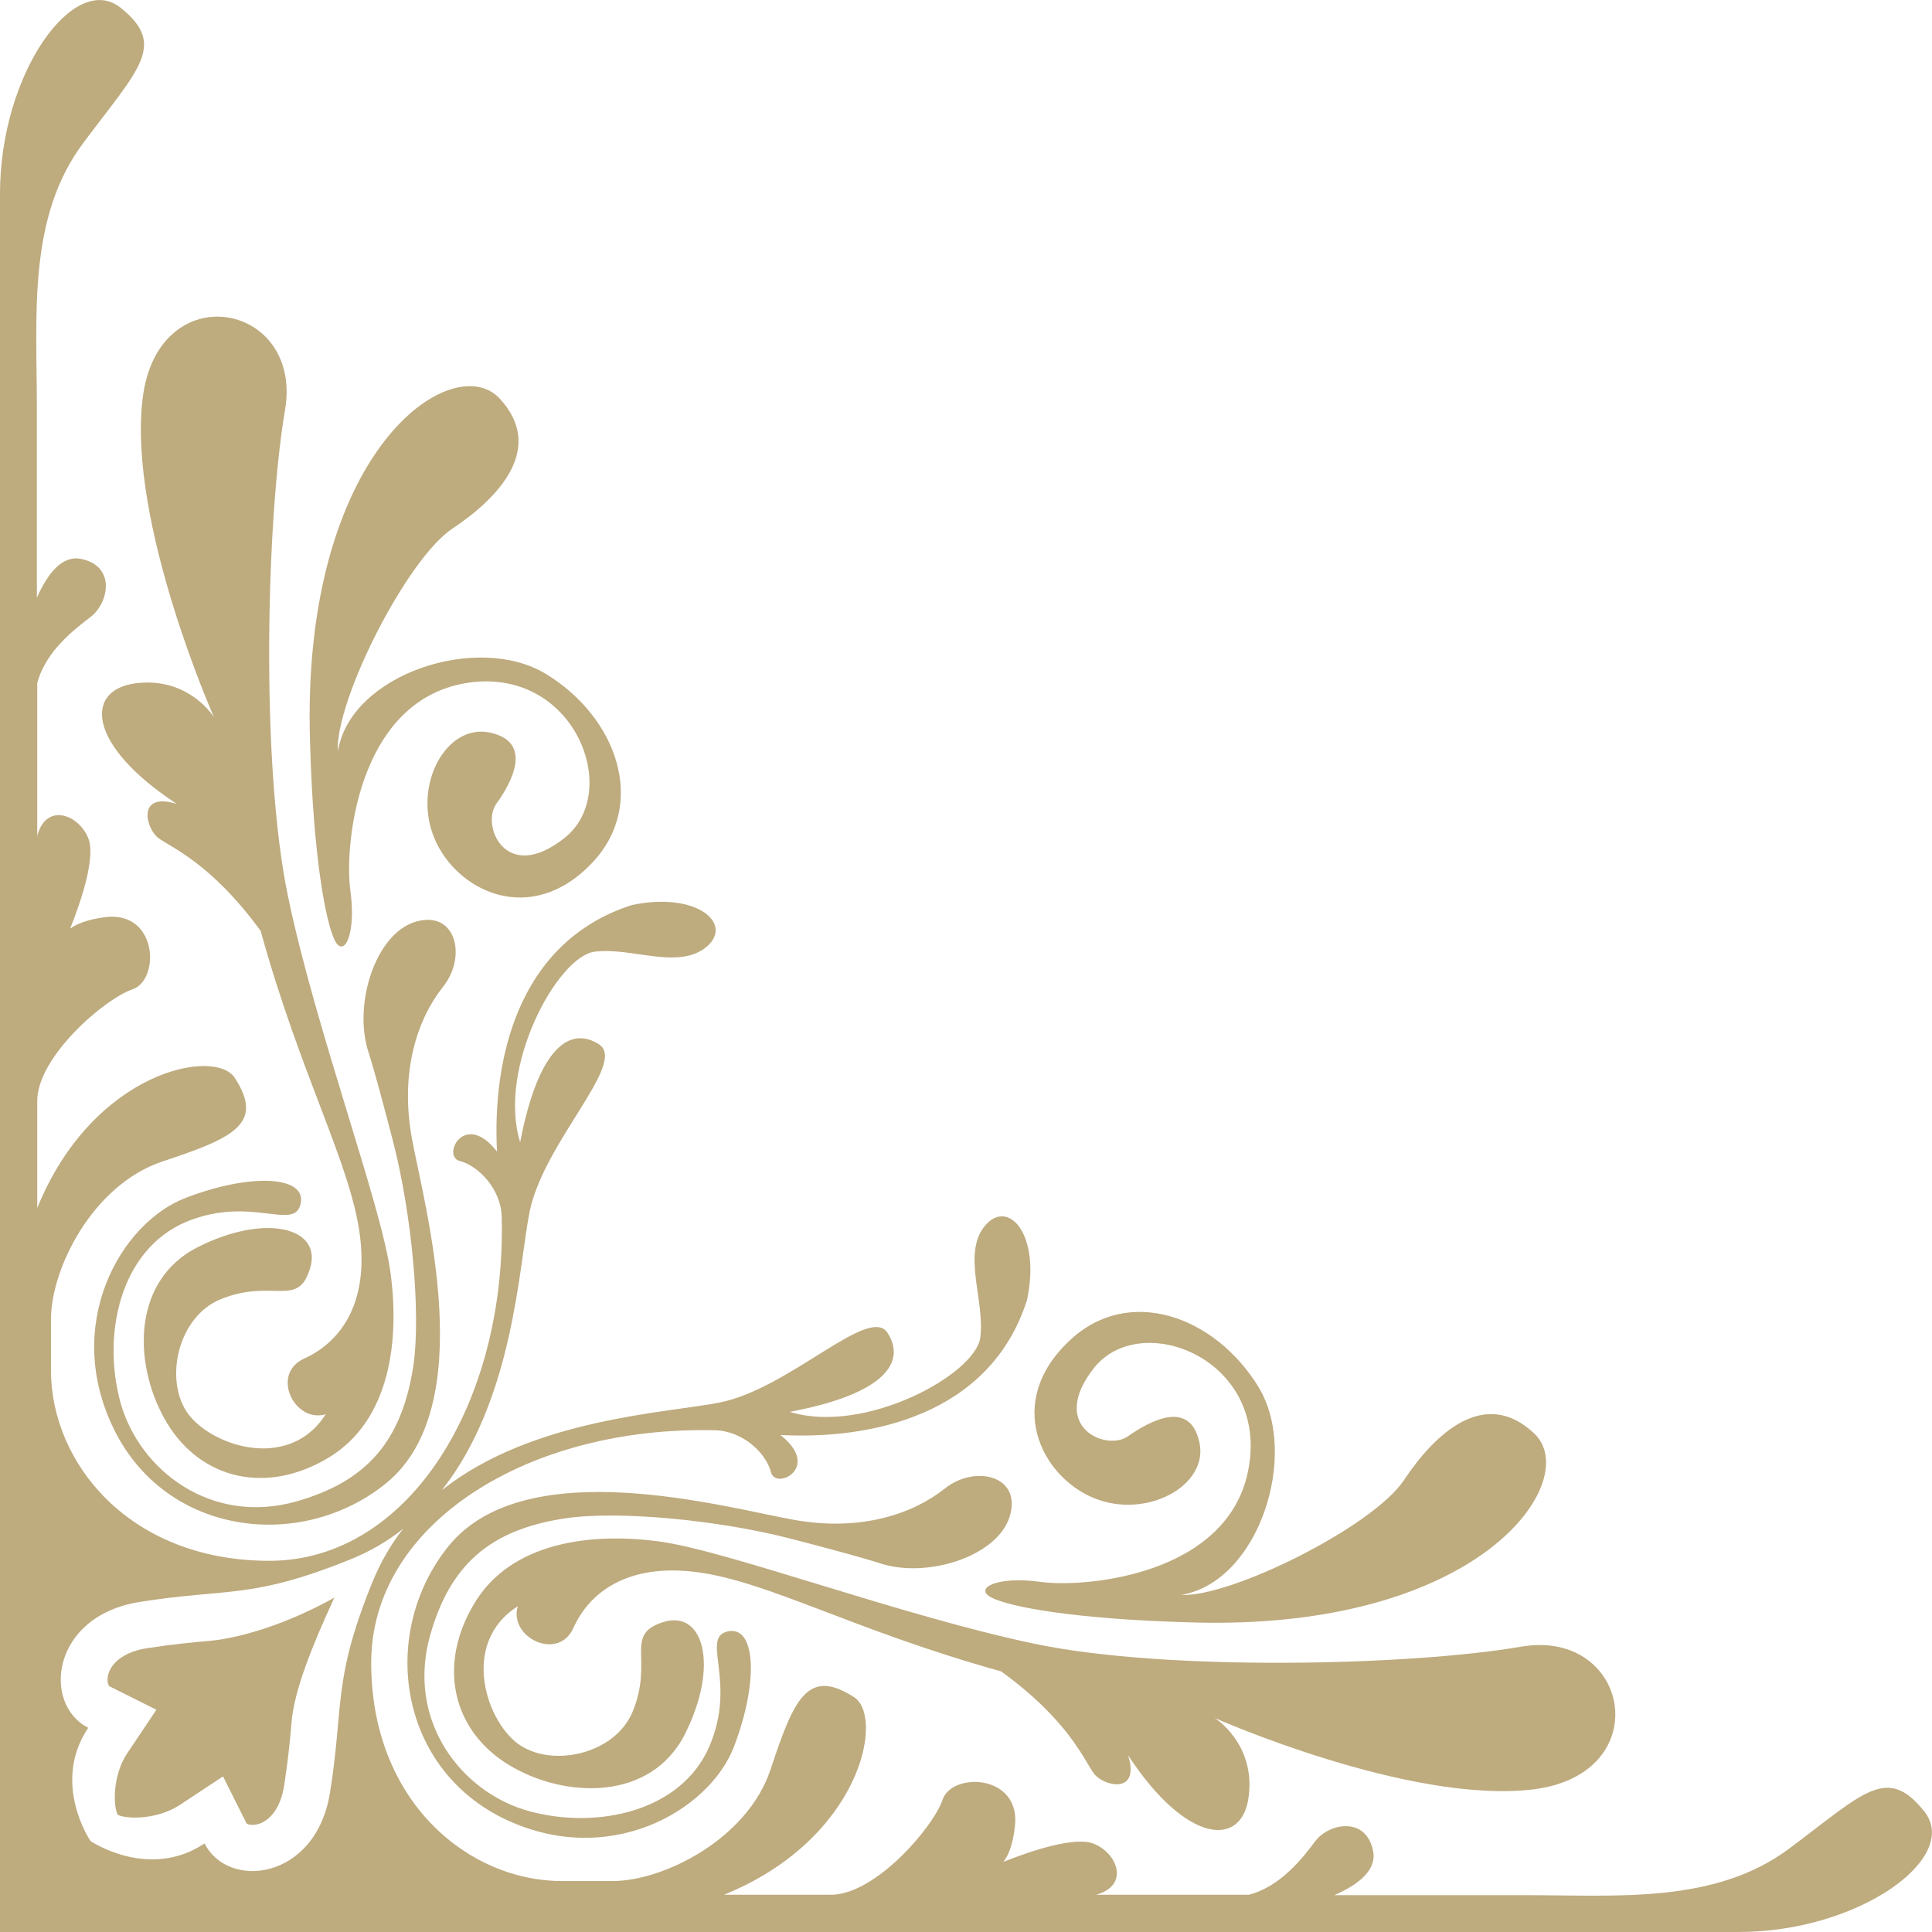
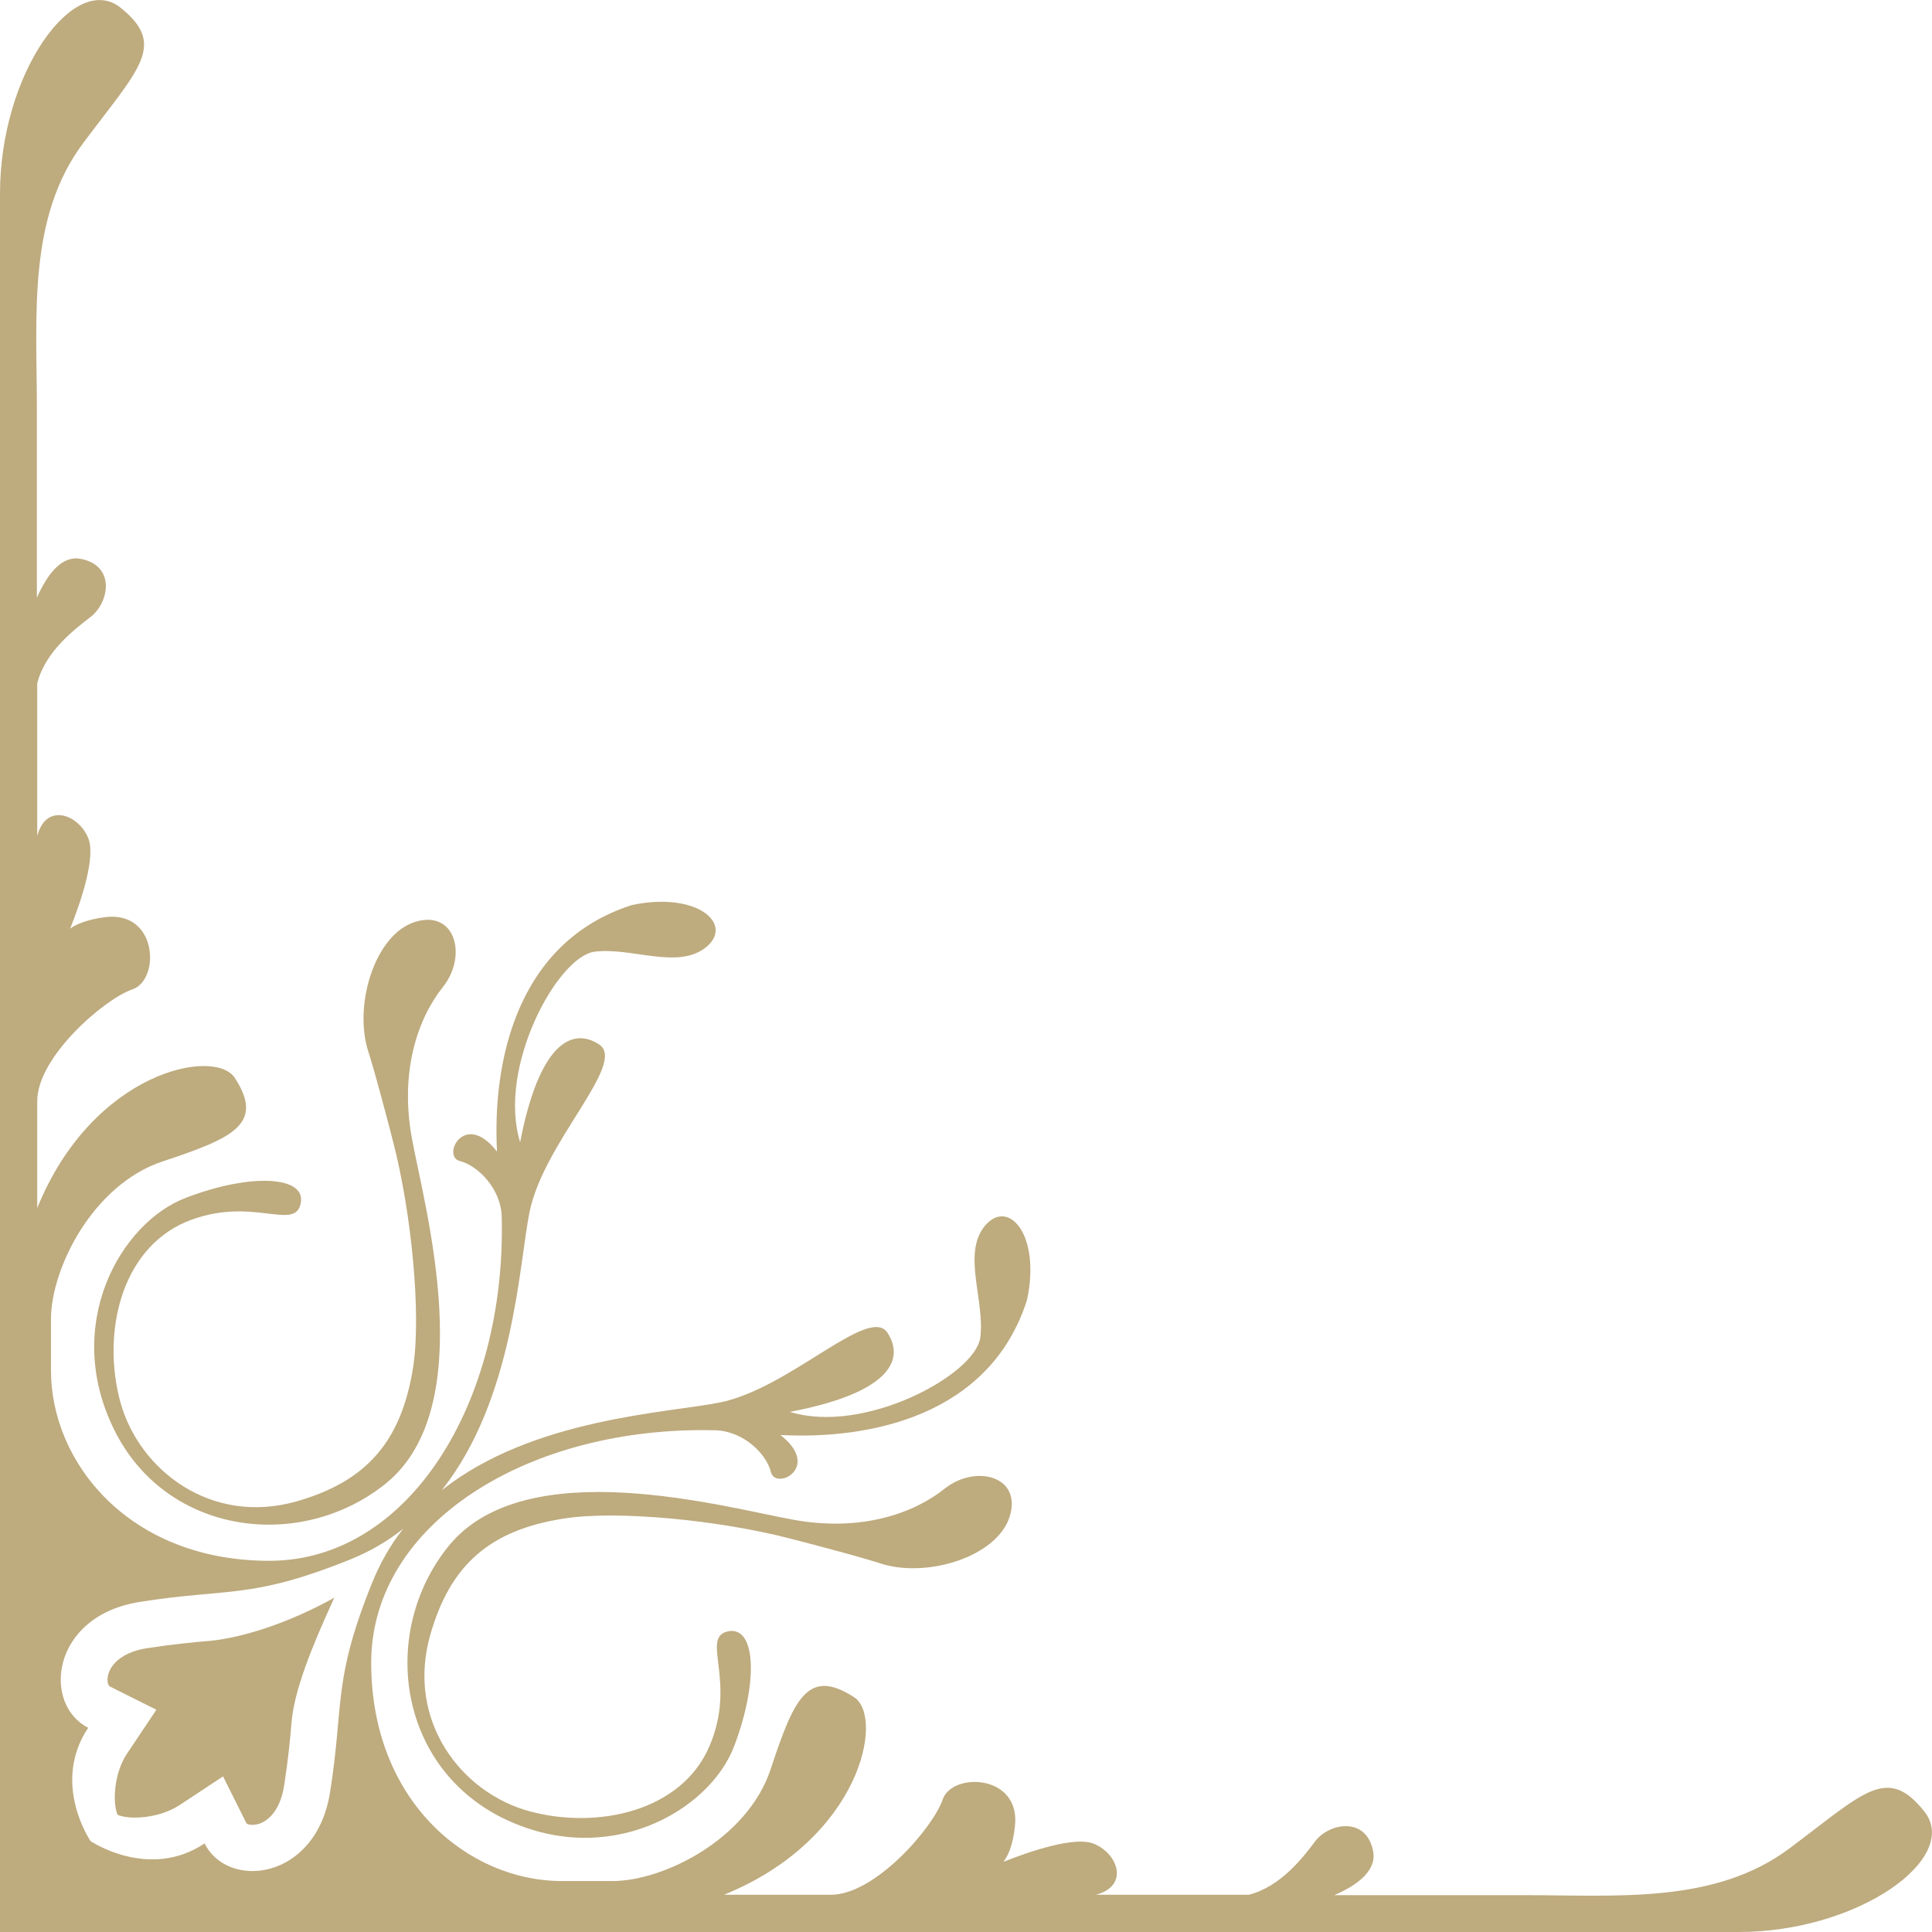
<svg xmlns="http://www.w3.org/2000/svg" version="1.1" id="レイヤー_1" x="0px" y="0px" viewBox="0 0 49.29 49.29" style="enable-background:new 0 0 49.29 49.29;" xml:space="preserve">
  <style type="text/css">
	.st0{fill:#BEAB7E;}
</style>
  <g>
    <g>
-       <path class="st0" d="M26.41,41.94c-3.4-0.71-7.83-2.37-9.57-2.61c-1.74-0.24-3.8,0-4.74,1.58c-0.95,1.58-0.55,3.24,0.87,4.11    c1.42,0.87,3.64,0.95,4.51-0.79c0.87-1.74,0.47-3.16-0.55-2.85c-1.03,0.32-0.24,0.95-0.79,2.29c-0.44,1.06-1.98,1.42-2.85,0.87    c-0.87-0.55-1.58-2.61-0.08-3.56c-0.24,0.79,1.03,1.42,1.42,0.55c0.39-0.87,1.34-1.66,3.16-1.42c1.82,0.24,4.03,1.5,7.75,2.53    c1.74,1.26,2.13,2.29,2.37,2.61c0.24,0.32,1.19,0.55,0.87-0.47c1.5,2.29,2.93,2.37,3.08,1.03c0.16-1.34-0.87-1.98-0.87-1.98    s4.98,2.21,8.14,1.82c3.16-0.4,2.45-4.11-0.32-3.64C36.05,42.49,29.81,42.65,26.41,41.94z" />
-       <path class="st0" d="M27.91,38.22c1.34,0.55,2.93-0.32,2.69-1.42c-0.24-1.11-1.26-0.55-1.82-0.16c-0.55,0.4-2.05-0.24-0.87-1.74    c1.19-1.5,4.43-0.24,3.95,2.53c-0.47,2.77-4.19,3.08-5.3,2.93c-1.11-0.16-1.74,0.16-1.26,0.4c0.47,0.24,2.13,0.55,5.06,0.63    c7.43,0.24,10.04-3.64,8.78-4.82c-1.26-1.19-2.53,0-3.32,1.19c-0.79,1.19-4.43,3-5.69,2.93c1.98-0.32,3.03-3.57,1.98-5.3    c-1.11-1.82-3.32-2.61-4.82-1.19C25.61,35.77,26.56,37.67,27.91,38.22z" />
      <path class="st0" d="M11.44,39.45c-1.74,2.16-1.32,5.57,1.36,6.92c2.69,1.34,5.3-0.16,5.93-1.82c0.63-1.66,0.55-3.08-0.16-2.93    c-0.71,0.16,0.24,1.27-0.47,2.93c-0.71,1.66-2.85,2.13-4.59,1.66c-1.74-0.47-3.16-2.31-2.53-4.51c0.51-1.78,1.52-2.67,3.42-2.96    c1.35-0.21,3.93,0.04,5.75,0.51c1.82,0.47,2.29,0.63,2.29,0.63c1.19,0.4,3-0.16,3.32-1.19c0.32-1.03-0.87-1.34-1.66-0.71    c-0.79,0.63-2.13,1.11-3.87,0.79C18.5,38.46,13.4,37.02,11.44,39.45z" />
      <path class="st0" d="M0,4.94c0,3.08,0,44.35,0,44.35s41.27,0,44.35,0c3.08,0,5.69-1.9,4.74-3.08c-0.95-1.19-1.54-0.47-3.44,0.95    c-1.9,1.42-4.39,1.19-6.76,1.19c-0.64,0-2.46,0-4.85,0c0.63-0.27,1.09-0.65,0.99-1.13c-0.18-0.89-1.13-0.71-1.48-0.24    c-0.3,0.4-0.87,1.15-1.69,1.36c-1.24,0-2.56,0-3.9,0c0.86-0.23,0.56-1.05-0.05-1.3c-0.47-0.2-1.61,0.18-2.31,0.46    c0.13-0.17,0.24-0.44,0.29-0.88c0.18-1.36-1.6-1.42-1.84-0.71c-0.24,0.71-1.72,2.43-2.85,2.43h0c-0.98,0-1.9,0-2.73,0    c3.5-1.42,4.1-4.54,3.32-5.04c-1.19-0.77-1.54,0.06-2.13,1.84c-0.59,1.78-2.73,2.85-4.03,2.85c-0.6,0-1.05,0-1.3,0    c-2.37,0-4.86-2.02-4.86-5.57c0-3.56,4.03-6.05,8.78-5.93c0.71,0.02,1.3,0.59,1.42,1.07c0.12,0.47,1.3-0.12,0.24-0.95    c2.25,0.12,5.34-0.47,6.29-3.44c0.36-1.66-0.47-2.61-1.07-1.9c-0.59,0.71,0,1.9-0.12,2.85c-0.12,0.95-2.96,2.49-4.86,1.9    c2.49-0.47,2.96-1.3,2.49-2.02c-0.47-0.71-2.49,1.42-4.27,1.78c-1.34,0.27-4.78,0.4-7.1,2.24c1.84-2.32,1.97-5.76,2.24-7.1    c0.36-1.78,2.49-3.79,1.78-4.27c-0.71-0.47-1.54,0-2.02,2.49c-0.59-1.9,0.95-4.74,1.9-4.86c0.95-0.12,2.13,0.47,2.85-0.12    c0.71-0.59-0.24-1.42-1.9-1.07c-2.96,0.95-3.56,4.03-3.44,6.29c-0.83-1.07-1.42,0.12-0.95,0.24c0.47,0.12,1.05,0.71,1.07,1.42    c0.12,4.74-2.37,8.78-5.93,8.78c-3.56,0-5.57-2.49-5.57-4.86c0-0.25,0-0.7,0-1.3c0-1.3,1.07-3.44,2.85-4.03    c1.78-0.59,2.61-0.95,1.84-2.13c-0.5-0.78-3.62-0.18-5.04,3.32c0-0.83,0-1.75,0-2.73c0-1.13,1.72-2.61,2.43-2.85    c0.71-0.24,0.65-2.02-0.71-1.84c-0.44,0.06-0.71,0.17-0.88,0.29c0.28-0.7,0.66-1.83,0.46-2.31c-0.25-0.61-1.08-0.91-1.3-0.05    c0-1.34,0-2.66,0-3.9c0.21-0.82,0.96-1.38,1.36-1.69c0.47-0.36,0.65-1.3-0.24-1.48c-0.48-0.1-0.85,0.36-1.13,0.99    c0-2.38,0-4.21,0-4.85c0-2.37-0.24-4.86,1.19-6.76c1.42-1.9,2.13-2.49,0.95-3.44C1.9-0.75,0,1.86,0,4.94z M3.56,40.87    c2.25-0.36,2.82-0.06,5.34-1.07c0.53-0.21,0.99-0.48,1.39-0.8c-0.32,0.4-0.59,0.87-0.8,1.39c-1.01,2.51-0.71,3.08-1.07,5.34    c-0.36,2.25-2.61,2.49-3.2,1.3c-1.42,0.95-2.91-0.06-2.91-0.06S1.3,45.5,2.25,44.08C1.07,43.48,1.3,41.23,3.56,40.87z" />
-       <path class="st0" d="M5.46,18.3c0,0-0.63-1.03-1.98-0.87c-1.34,0.16-1.26,1.58,1.03,3.08c-1.03-0.32-0.79,0.63-0.47,0.87    s1.34,0.63,2.61,2.37c1.03,3.72,2.29,5.93,2.53,7.75c0.24,1.82-0.55,2.77-1.42,3.16c-0.87,0.4-0.24,1.66,0.55,1.42    c-0.95,1.5-3,0.79-3.56-0.08c-0.55-0.87-0.19-2.41,0.87-2.85c1.34-0.55,1.98,0.24,2.29-0.79c0.32-1.03-1.11-1.42-2.85-0.55    c-1.74,0.87-1.66,3.08-0.79,4.51c0.87,1.42,2.53,1.82,4.11,0.87c1.58-0.95,1.82-3,1.58-4.74c-0.24-1.74-1.9-6.17-2.61-9.57    c-0.71-3.4-0.55-9.65-0.08-12.41C7.75,7.71,4.03,7,3.64,10.16S5.46,18.3,5.46,18.3z" />
-       <path class="st0" d="M7.91,18.93c0.08,2.93,0.4,4.59,0.63,5.06c0.24,0.47,0.55-0.16,0.4-1.26c-0.16-1.11,0.16-4.82,2.93-5.3    c2.77-0.47,4.03,2.77,2.53,3.95c-1.5,1.19-2.13-0.32-1.74-0.87c0.4-0.55,0.95-1.58-0.16-1.82c-1.11-0.24-1.98,1.34-1.42,2.69    c0.55,1.34,2.45,2.3,4.03,0.63c1.42-1.5,0.63-3.72-1.19-4.82c-1.73-1.05-4.98,0-5.3,1.98c-0.08-1.26,1.74-4.9,2.93-5.69    c1.19-0.79,2.37-2.06,1.19-3.32C11.54,8.89,7.67,11.5,7.91,18.93z" />
      <path class="st0" d="M7.67,30.71C7.83,30,6.4,29.92,4.74,30.56c-1.66,0.63-3.16,3.24-1.82,5.93c1.34,2.69,4.76,3.1,6.92,1.36    c2.43-1.96,0.99-7.06,0.67-8.8c-0.32-1.74,0.16-3.08,0.79-3.87c0.63-0.79,0.32-1.98-0.71-1.66c-1.03,0.32-1.58,2.13-1.19,3.32    c0,0,0.16,0.47,0.63,2.29c0.47,1.82,0.72,4.4,0.51,5.75c-0.3,1.9-1.19,2.91-2.96,3.42c-2.19,0.63-4.03-0.79-4.51-2.53    c-0.47-1.74,0-3.87,1.66-4.59C6.4,30.48,7.51,31.43,7.67,30.71z" />
    </g>
    <path class="st0" d="M8.53,40.76c-0.6,1.3-1.02,2.38-1.09,3.16C7.4,44.4,7.35,44.9,7.25,45.55c-0.08,0.52-0.32,0.87-0.64,0.98   c-0.17,0.05-0.29,0.02-0.32-0.01l-0.6-1.2l-1.12,0.74C4.04,46.4,3.29,46.43,3,46.3c-0.13-0.3-0.1-1.05,0.24-1.56l0.75-1.12   l-1.2-0.6c0,0,0,0,0,0c-0.04-0.04-0.07-0.16-0.02-0.33c0.11-0.32,0.46-0.56,0.98-0.64c0.65-0.1,1.15-0.15,1.63-0.19   C6.15,41.78,7.31,41.44,8.53,40.76z" />
  </g>
</svg>